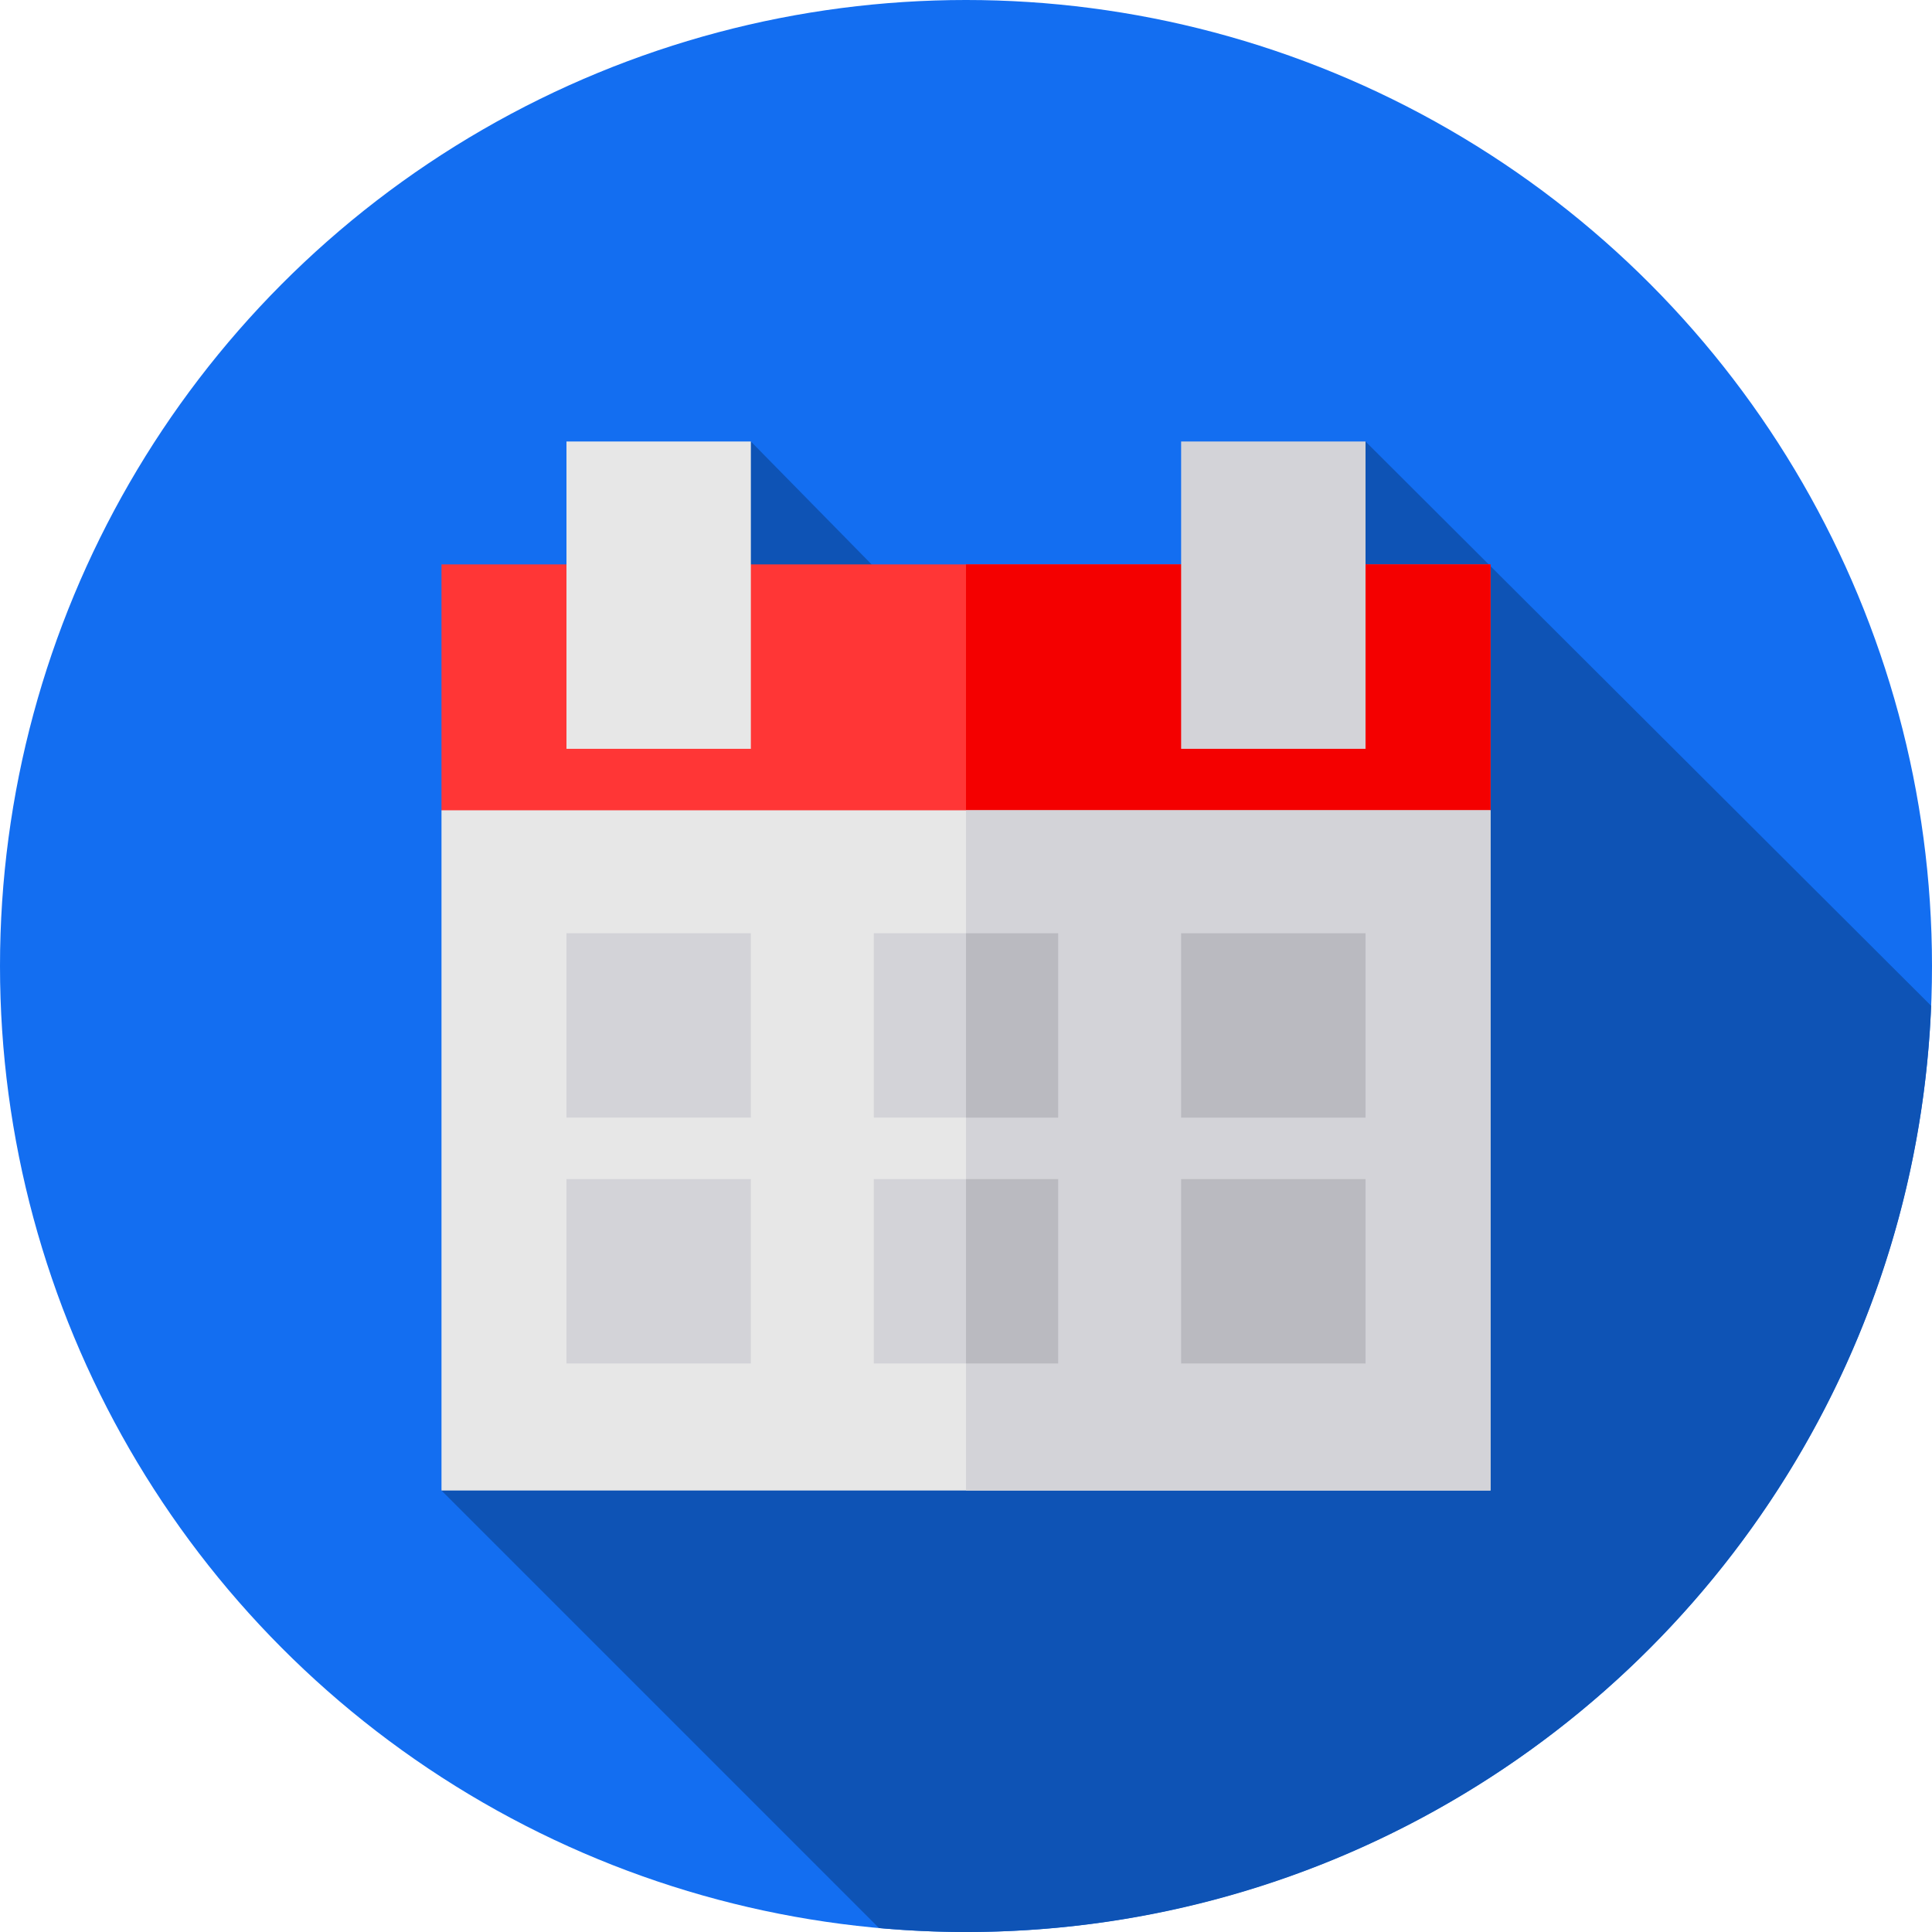
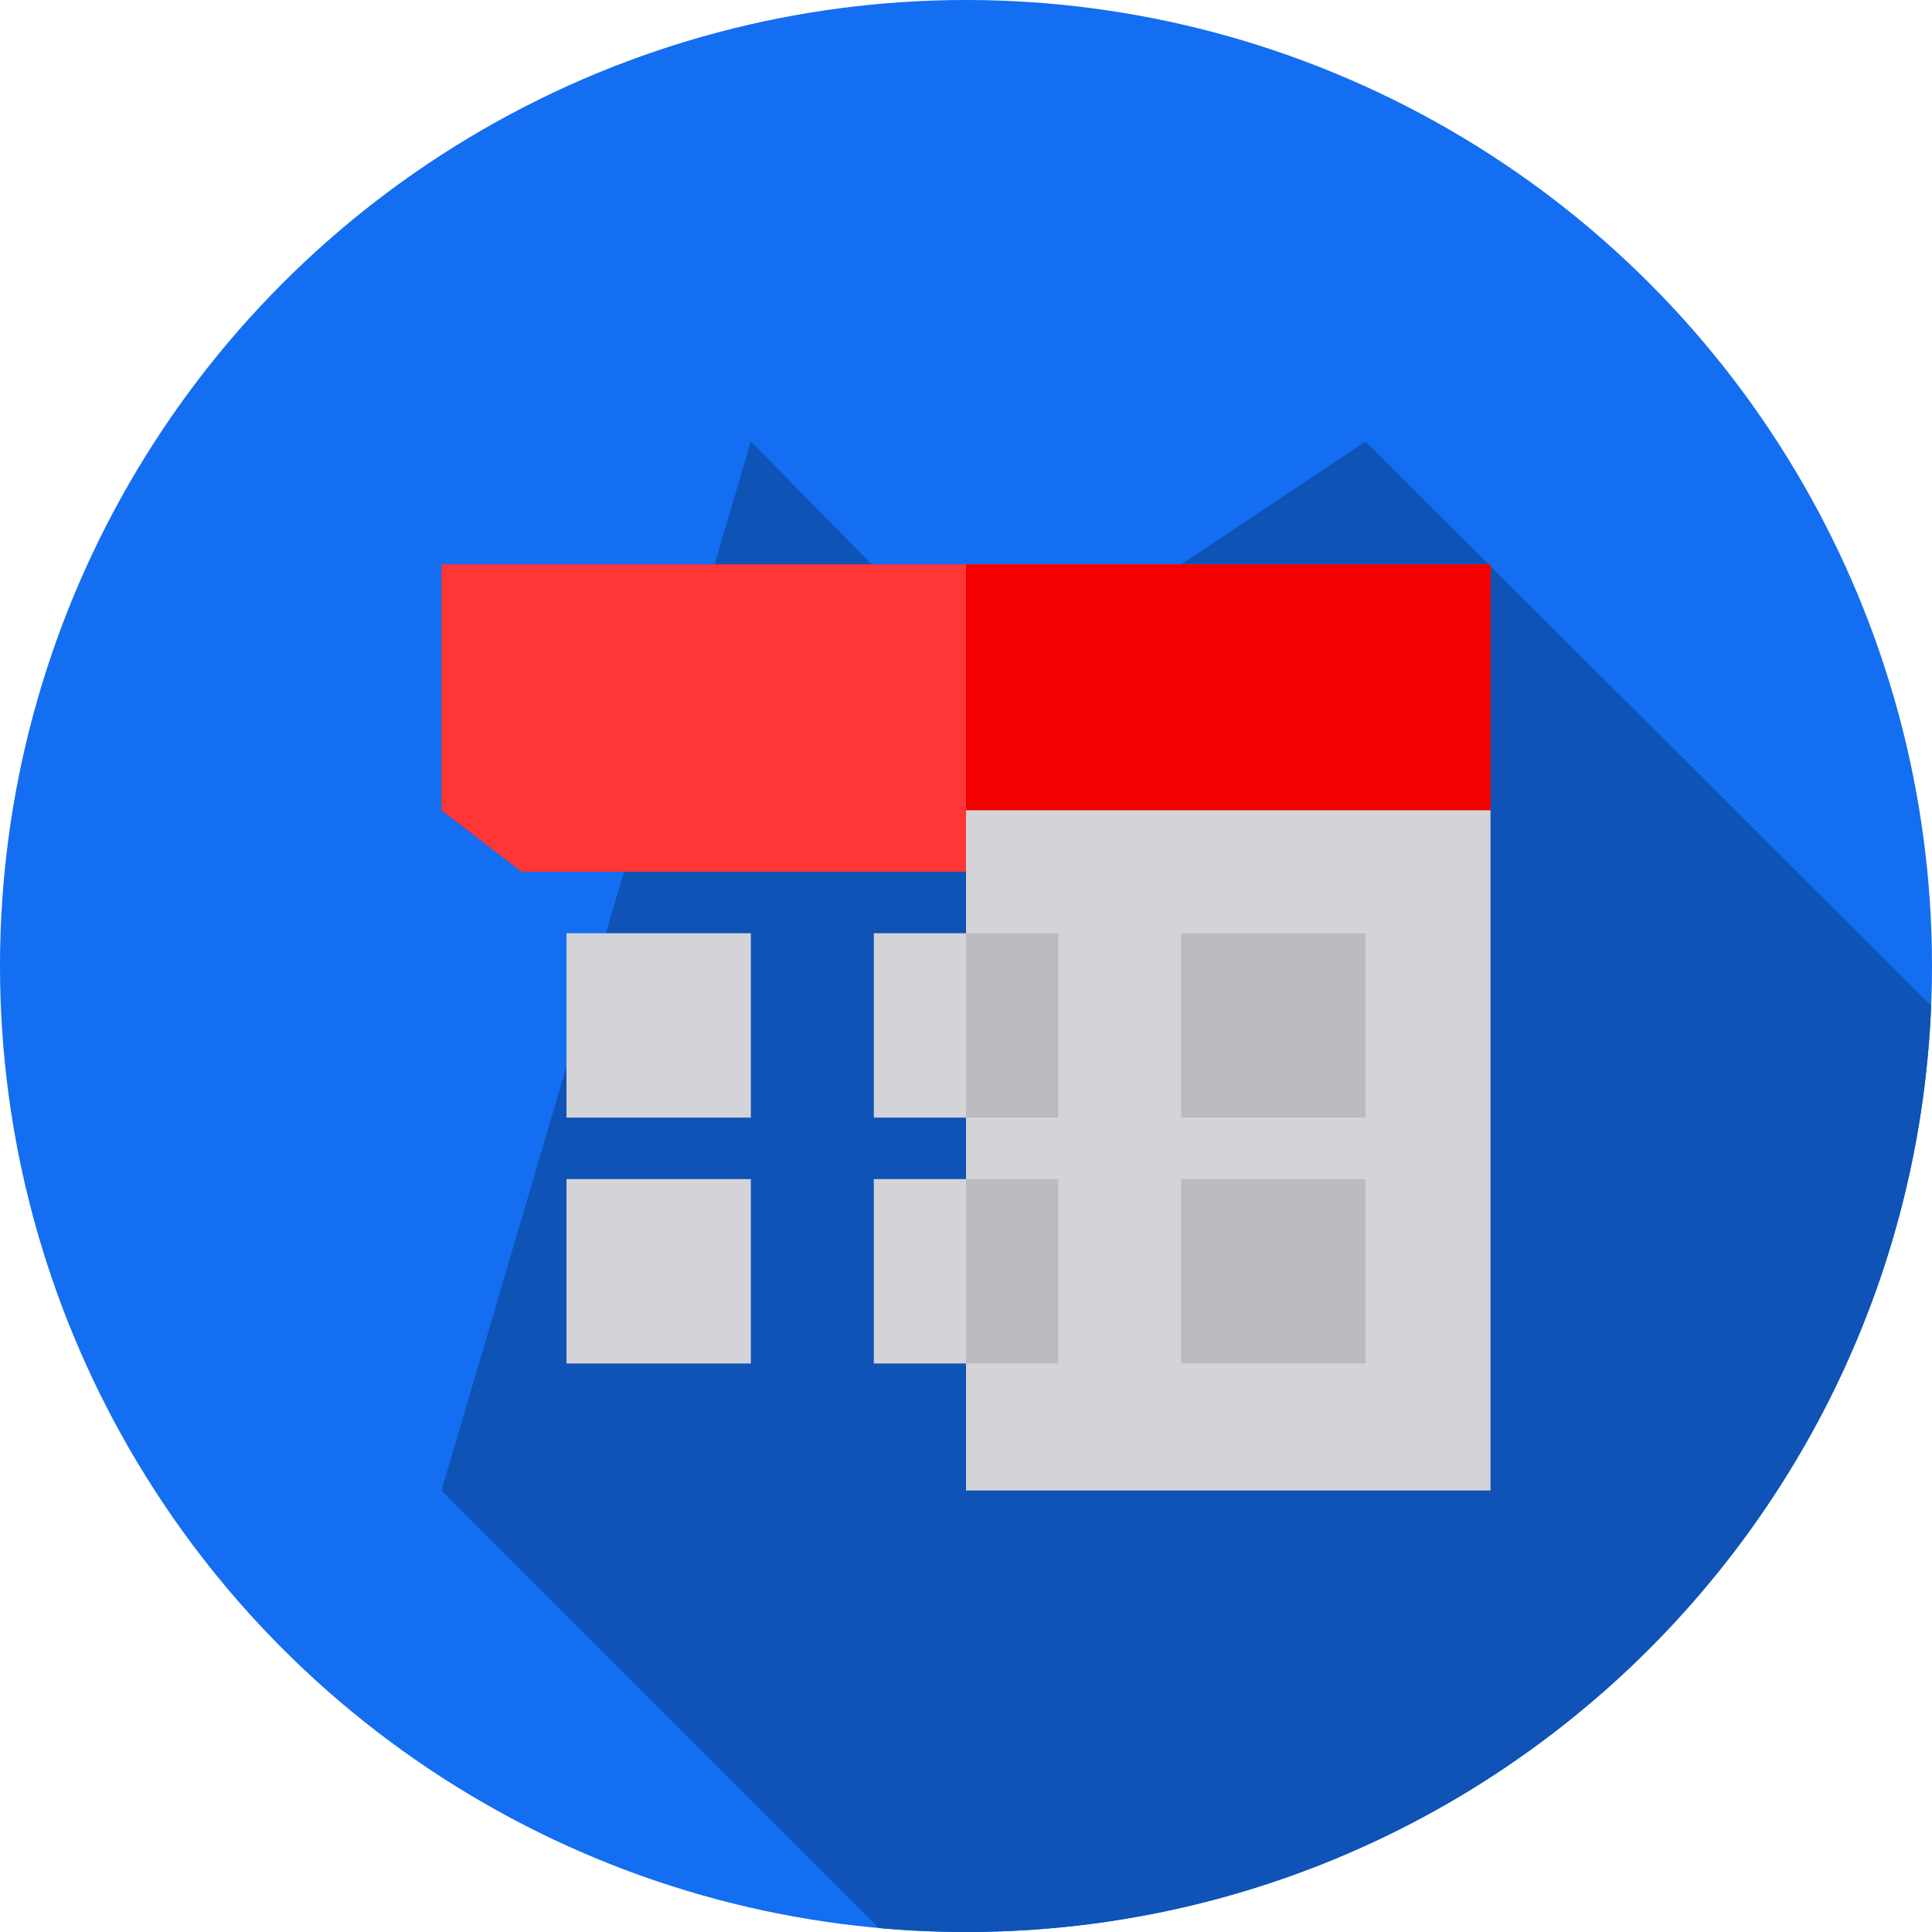
<svg xmlns="http://www.w3.org/2000/svg" xml:space="preserve" style="enable-background:new 0 0 512 512" viewBox="0 0 512 512">
  <circle cx="256" cy="256" r="256" style="fill:#136ef1" />
  <path d="M511.767 266.539 361.879 117l-48.867 32.578L256 183l-25.012-33.422-32-32.578L117 395l115.956 115.956A258.958 258.958 0 0 0 256 512c137.853 0 250.237-108.965 255.767-245.461z" style="fill:#0e53b5" />
  <path d="M395 149.578v65.156l-26.605 16.289H138.23L117 214.734v-65.156z" style="fill:#ff3636" />
  <path d="M395 149.578v65.156l-26.605 16.289H256v-81.445z" style="fill:#f40000" />
-   <path d="M117 214.734V395h278V214.734H117z" style="fill:#e7e7e7" />
  <path d="M256 214.73h139V395H256zM198.988 296.18h-48.867v-48.867h48.867v48.867zM198.988 361.336h-48.867v-48.867h48.867v48.867z" style="fill:#d3d3d8" />
  <path d="M231.566 247.313v48.867h48.867v-48.867h-48.867zM231.566 312.469v48.867h48.867v-48.867h-48.867z" style="fill:#d3d3d8" />
  <path d="M361.879 296.18h-48.867v-48.867h48.867v48.867zM361.879 361.336h-48.867v-48.867h48.867v48.867zM256 247.31h24.434v48.867H256zM256 312.47h24.434v48.867H256z" style="fill:#babac0" />
-   <path d="M198.988 198.445h-48.867V117h48.867v81.445z" style="fill:#e7e7e7" />
-   <path d="M361.879 198.445h-48.867V117h48.867v81.445z" style="fill:#d3d3d8" />
</svg>